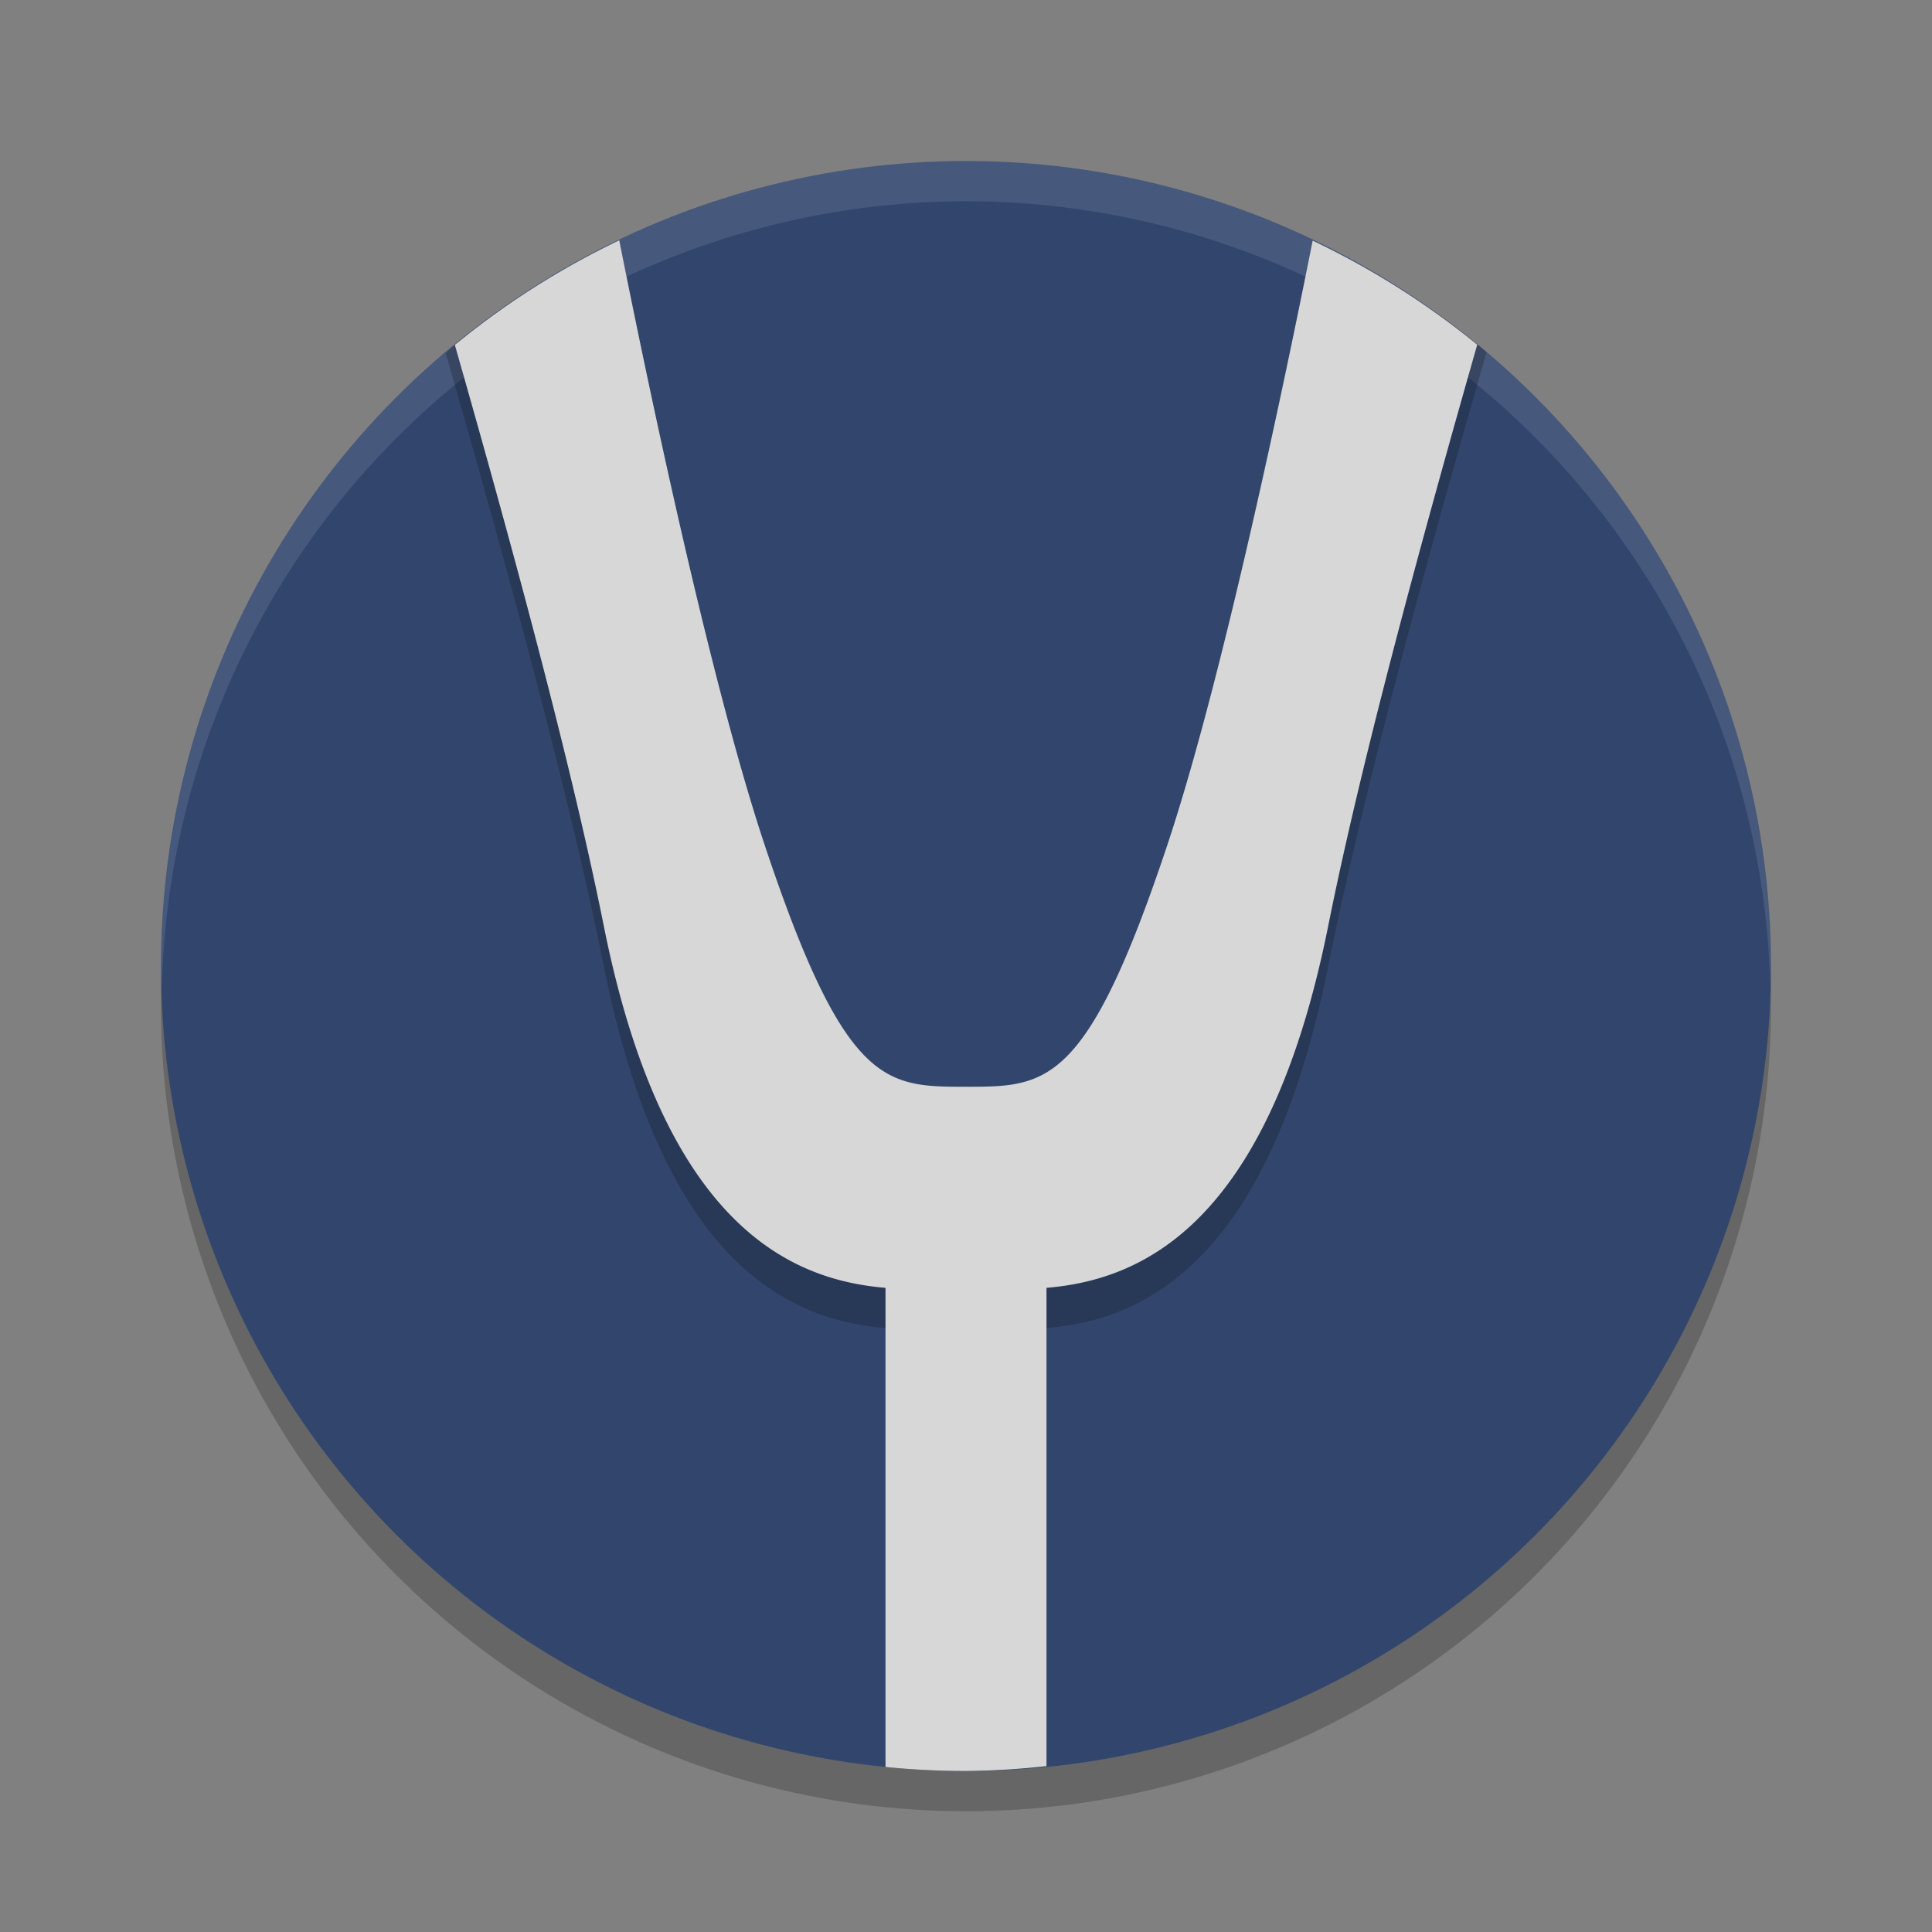
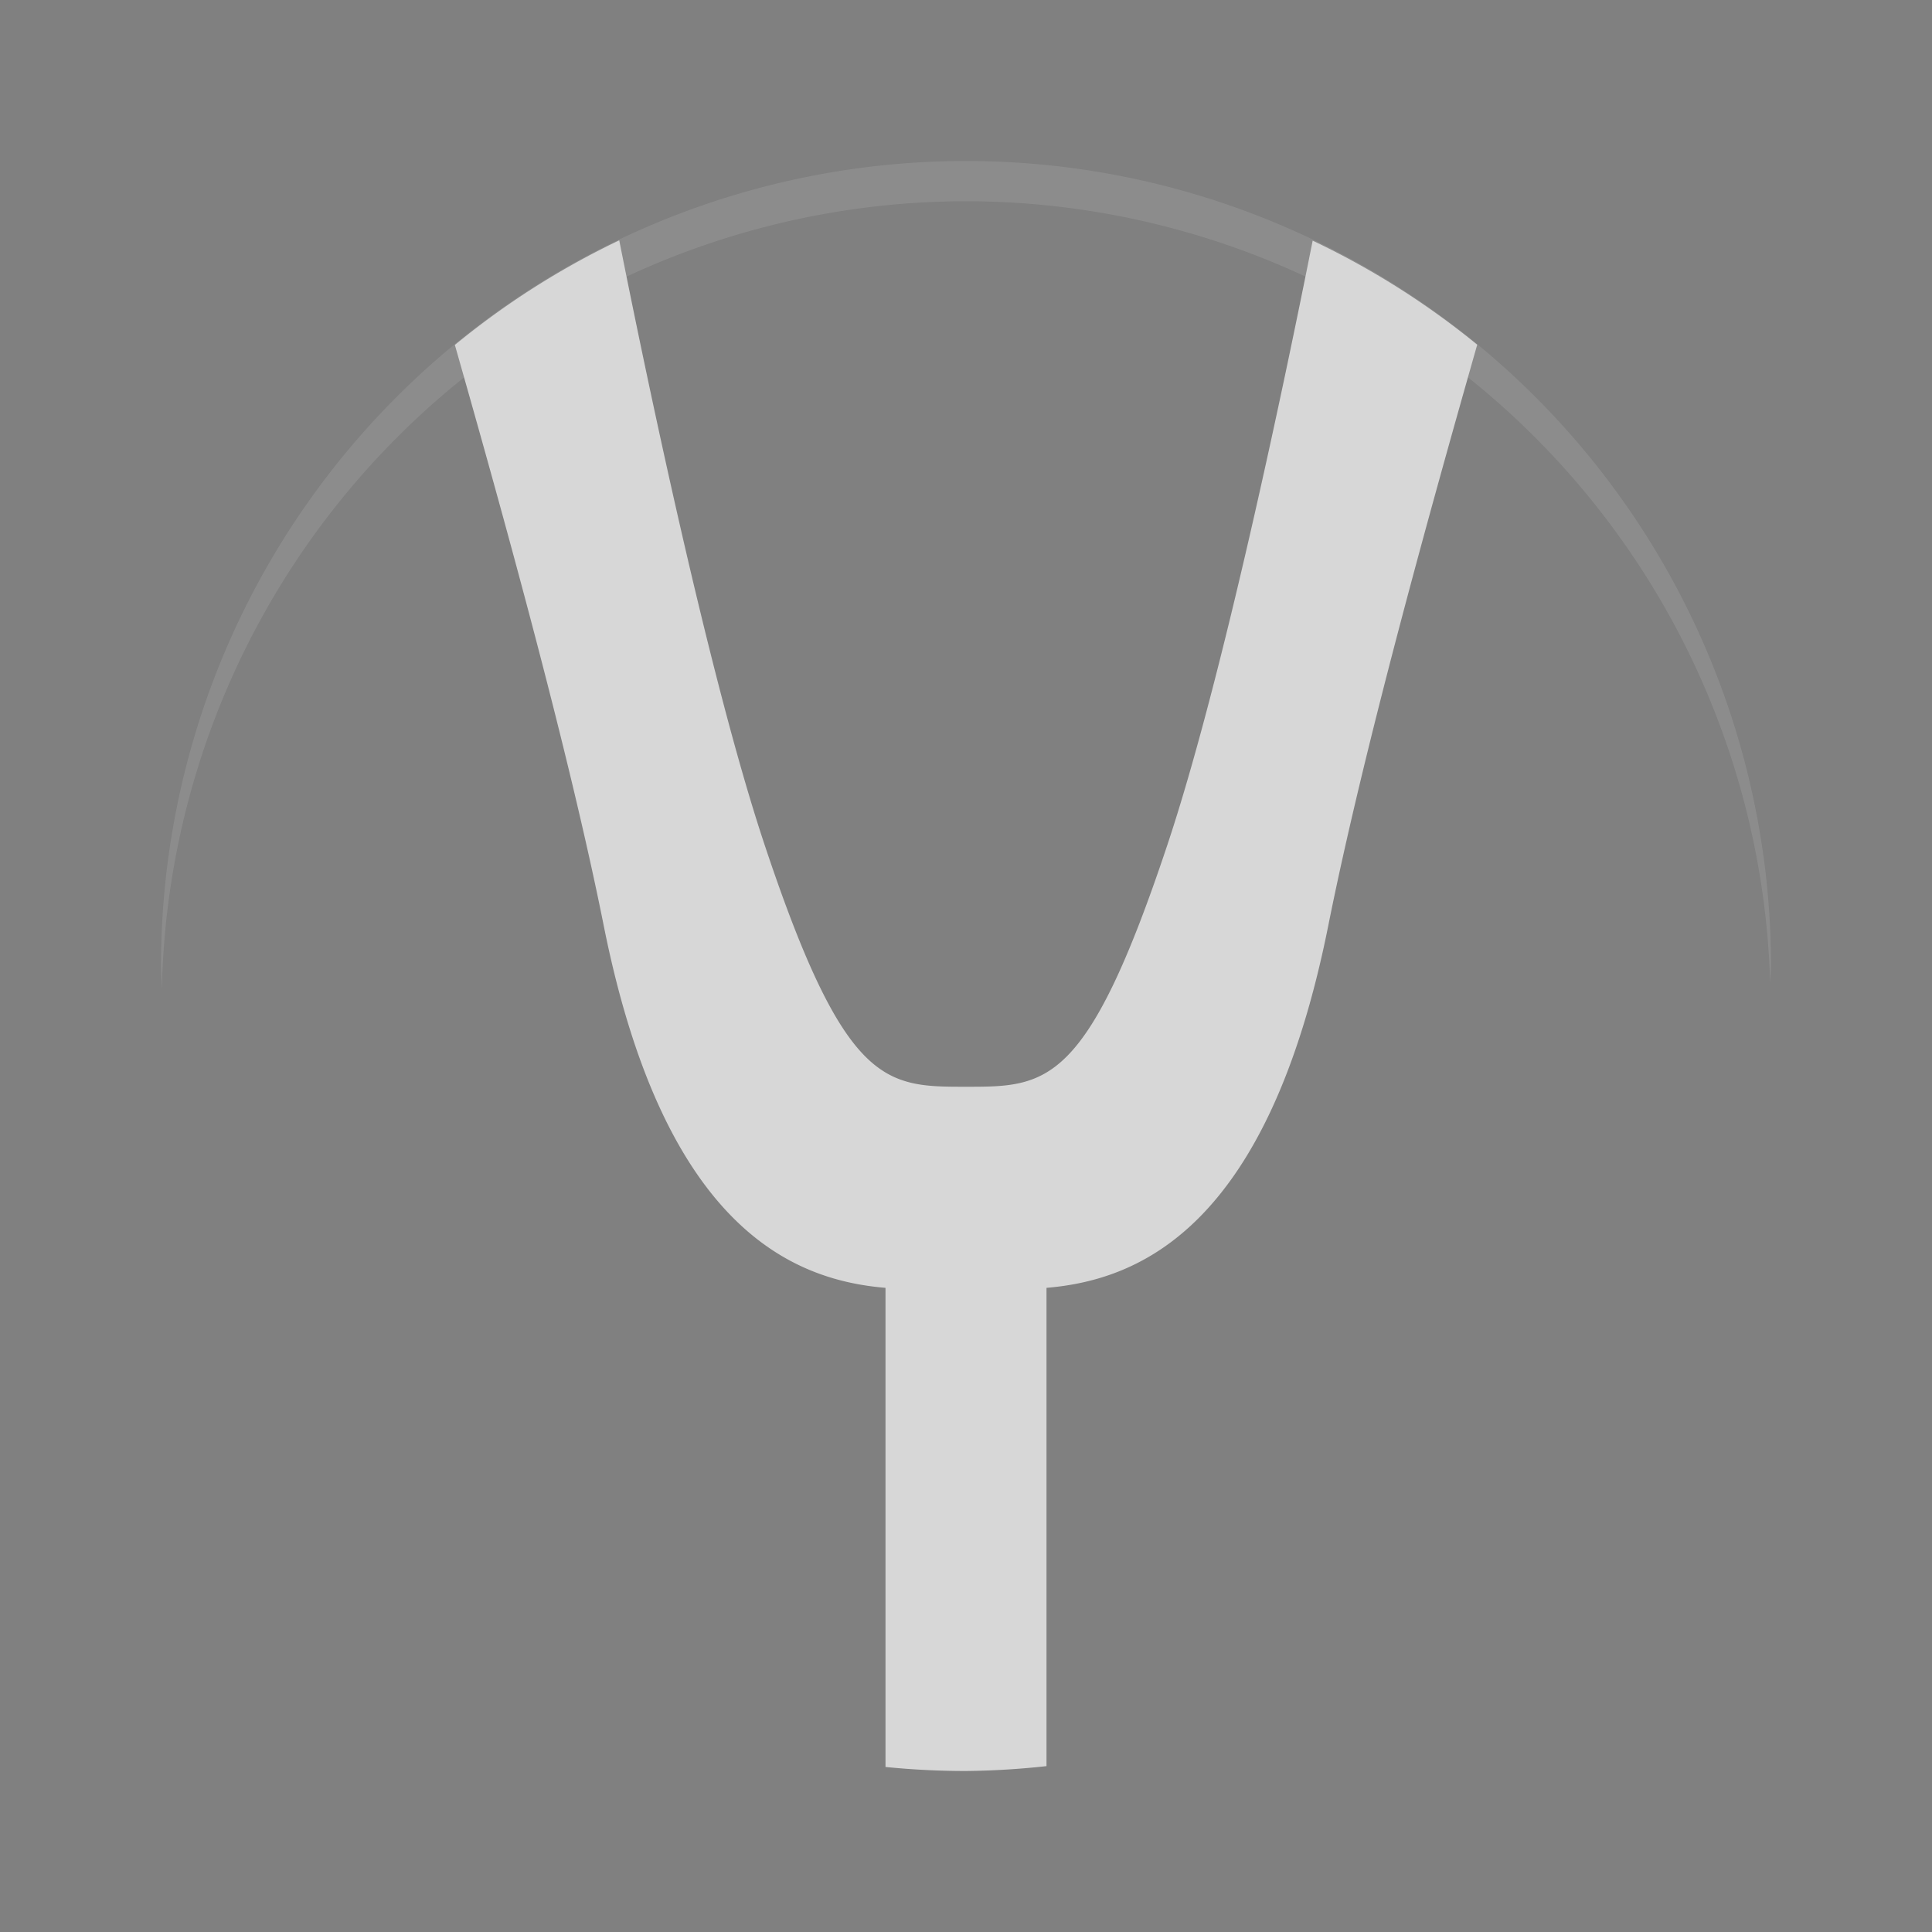
<svg xmlns="http://www.w3.org/2000/svg" width="24" height="24" version="1.1">
  <rect width="100%" height="100%" fill="#808080" stroke="none" />
  <g transform="scale(0.5)">
-     <circle style="opacity:0.2" cx="24" cy="25" r="20" />
-     <circle style="fill:#32466d" cx="24" cy="24" r="20" />
    <path style="opacity:0.1;fill:#ffffff" d="M 24,4 A 20,20 0 0 0 4,24 20,20 0 0 0 4.021,24.582 20,20 0 0 1 24,5 20,20 0 0 1 43.979,24.418 20,20 0 0 0 44,24 20,20 0 0 0 24,4 Z" />
-     <path style="opacity:0.2" d="M 15.205,6.053 A 20,20 0 0 0 11.072,8.77 C 12.204,12.707 14.057,19.285 15,24 c 1.494,7.468 4.659,8.8 7,8.996 V 43.9 A 20,20 0 0 0 24,44 20,20 0 0 0 26,43.879 V 32.996 C 28.341,32.8 31.506,31.468 33,24 33.945,19.275 35.805,12.677 36.934,8.748 A 20,20 0 0 0 32.793,6.064 C 32.311,8.555 30.58,17.26 29,22 c -2,6 -3,6 -5,6 -2,0 -3,0 -5,-6 C 17.417,17.251 15.683,8.524 15.205,6.053 Z" />
    <path style="fill:#d7d7d7" d="M 15.385,5.971 A 20,20 0 0 0 11.301,8.57 C 12.491,12.746 14.13,18.648 15,23 c 1.494,7.468 4.659,8.8 7,8.996 V 43.9 A 20,20 0 0 0 24,44 20,20 0 0 0 26,43.879 V 31.996 C 28.341,31.8 31.506,30.468 33,23 33.871,18.645 35.511,12.739 36.701,8.564 A 20,20 0 0 0 32.613,5.979 C 31.912,9.498 30.371,16.888 29,21 c -2,6 -3,6 -5,6 -2,0 -3,0 -5,-6 C 17.629,16.886 16.085,9.487 15.385,5.971 Z" />
  </g>
</svg>